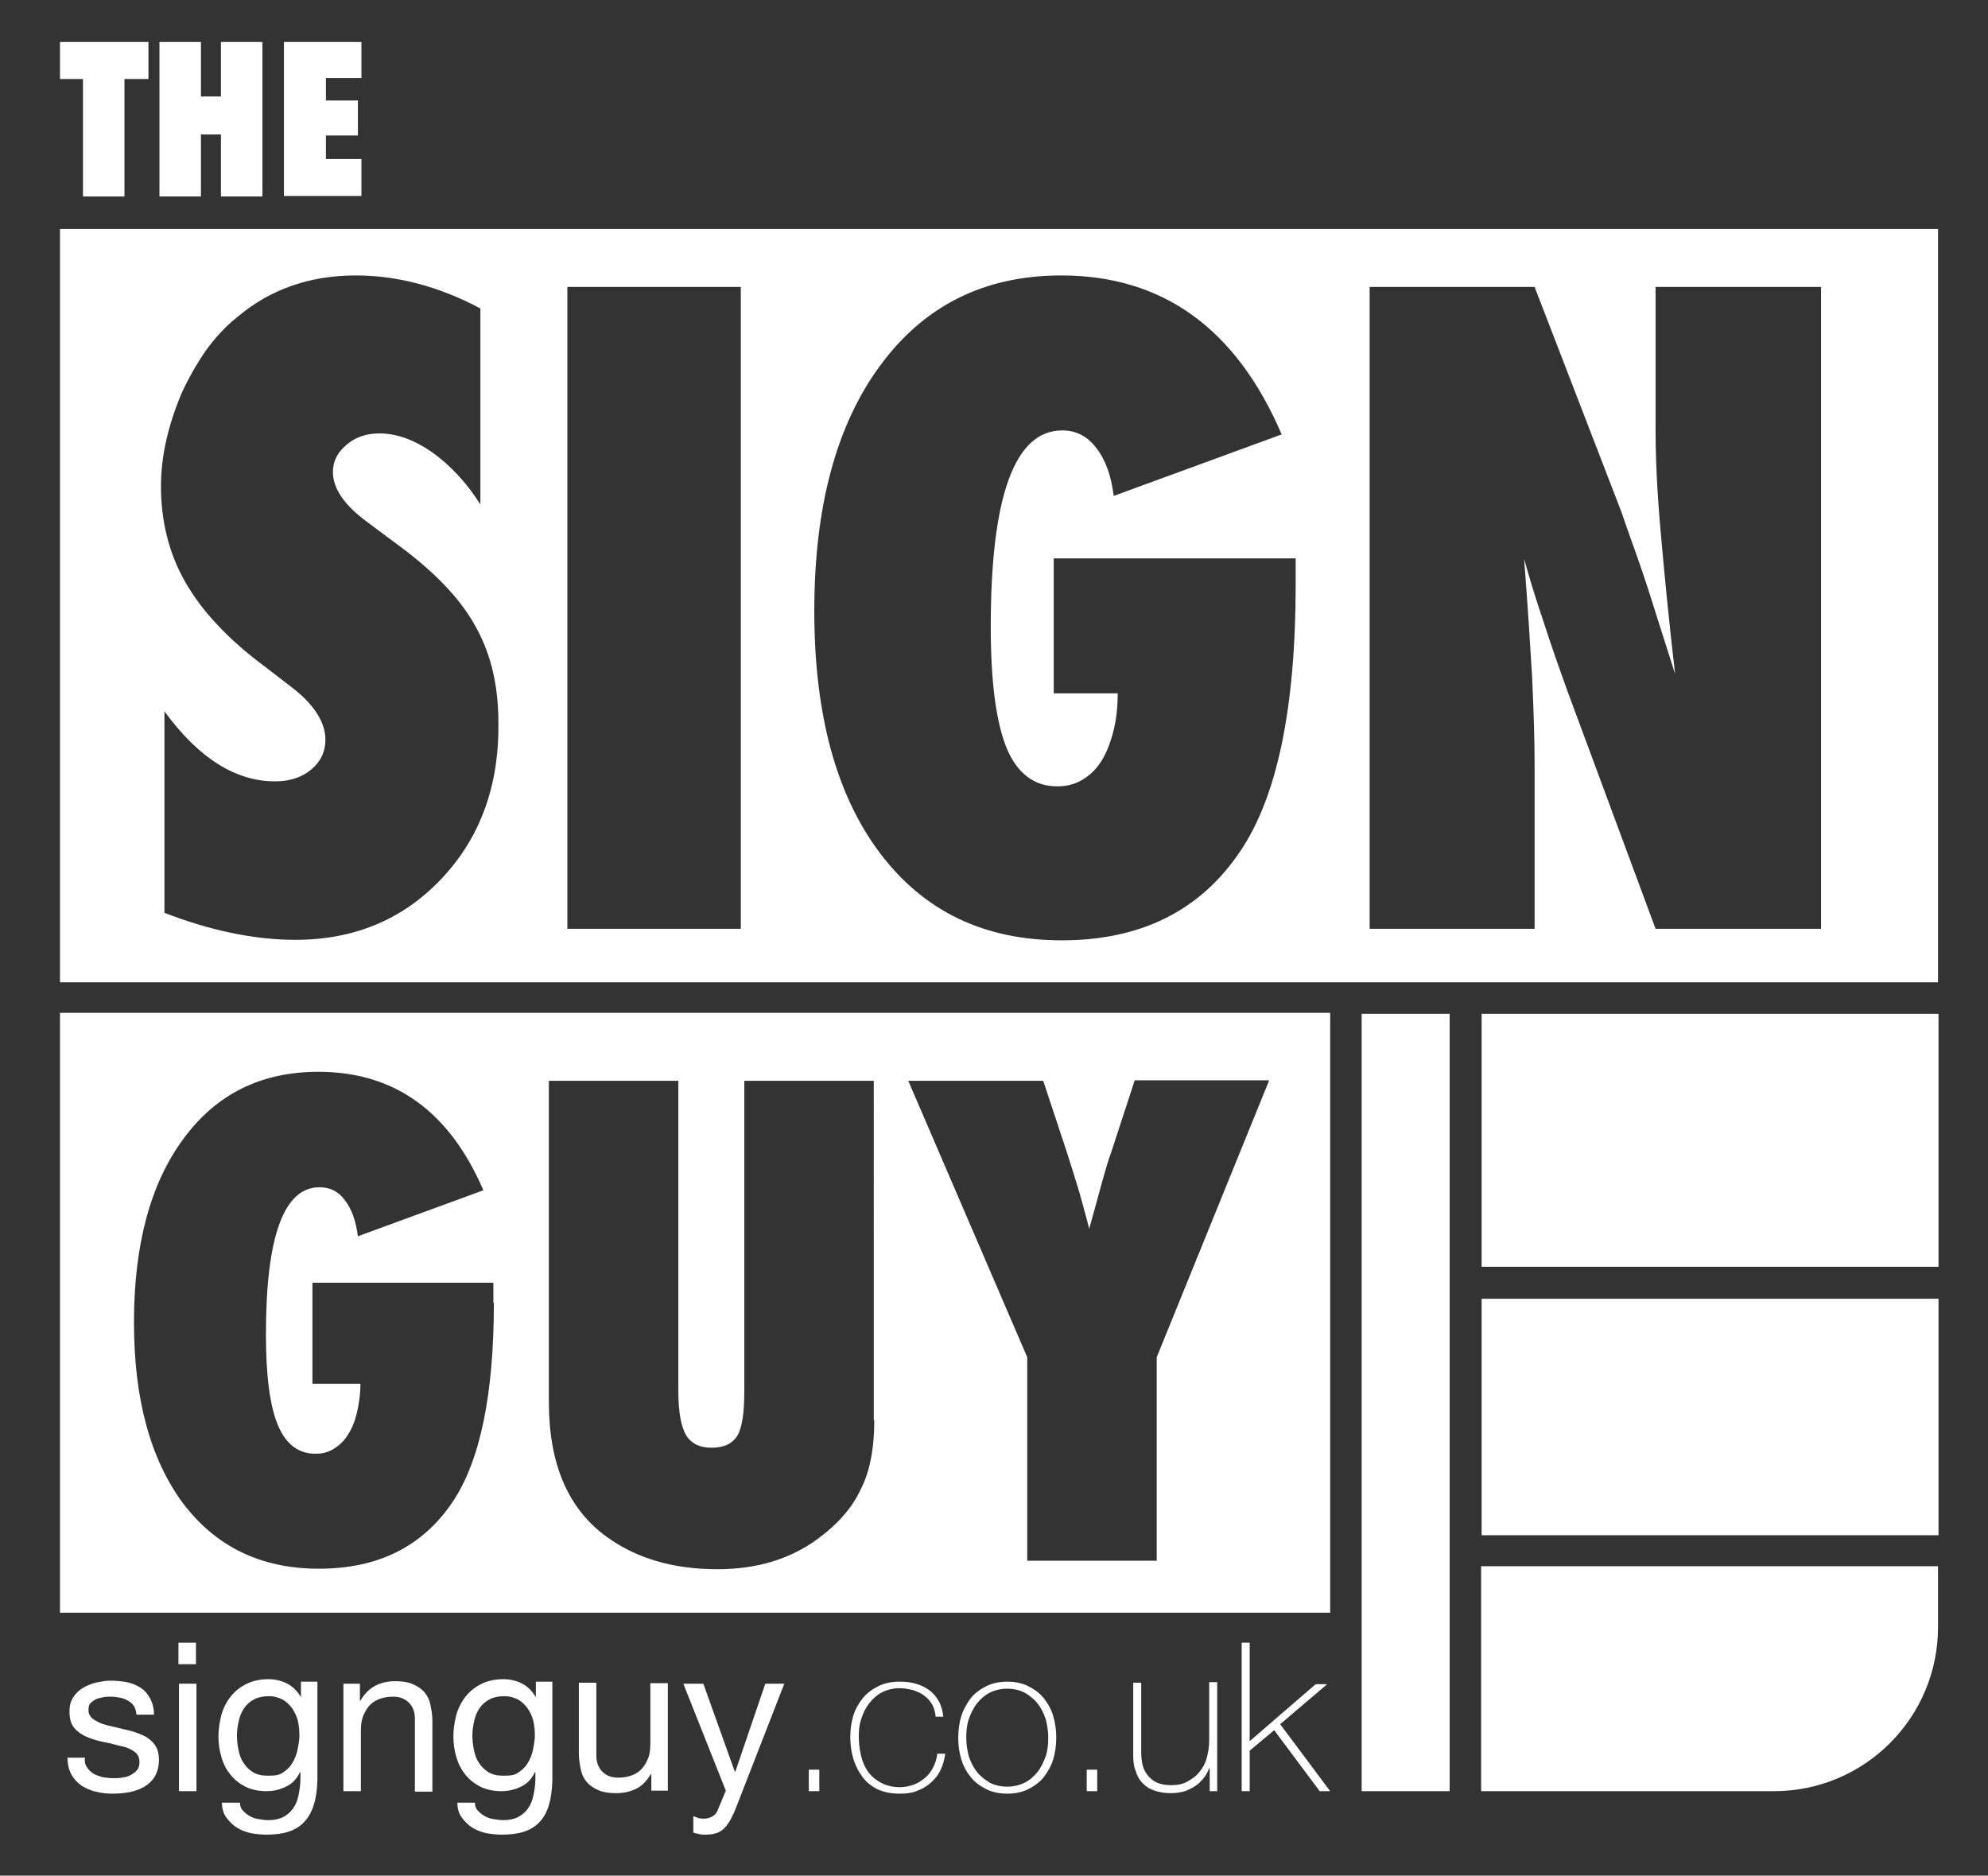
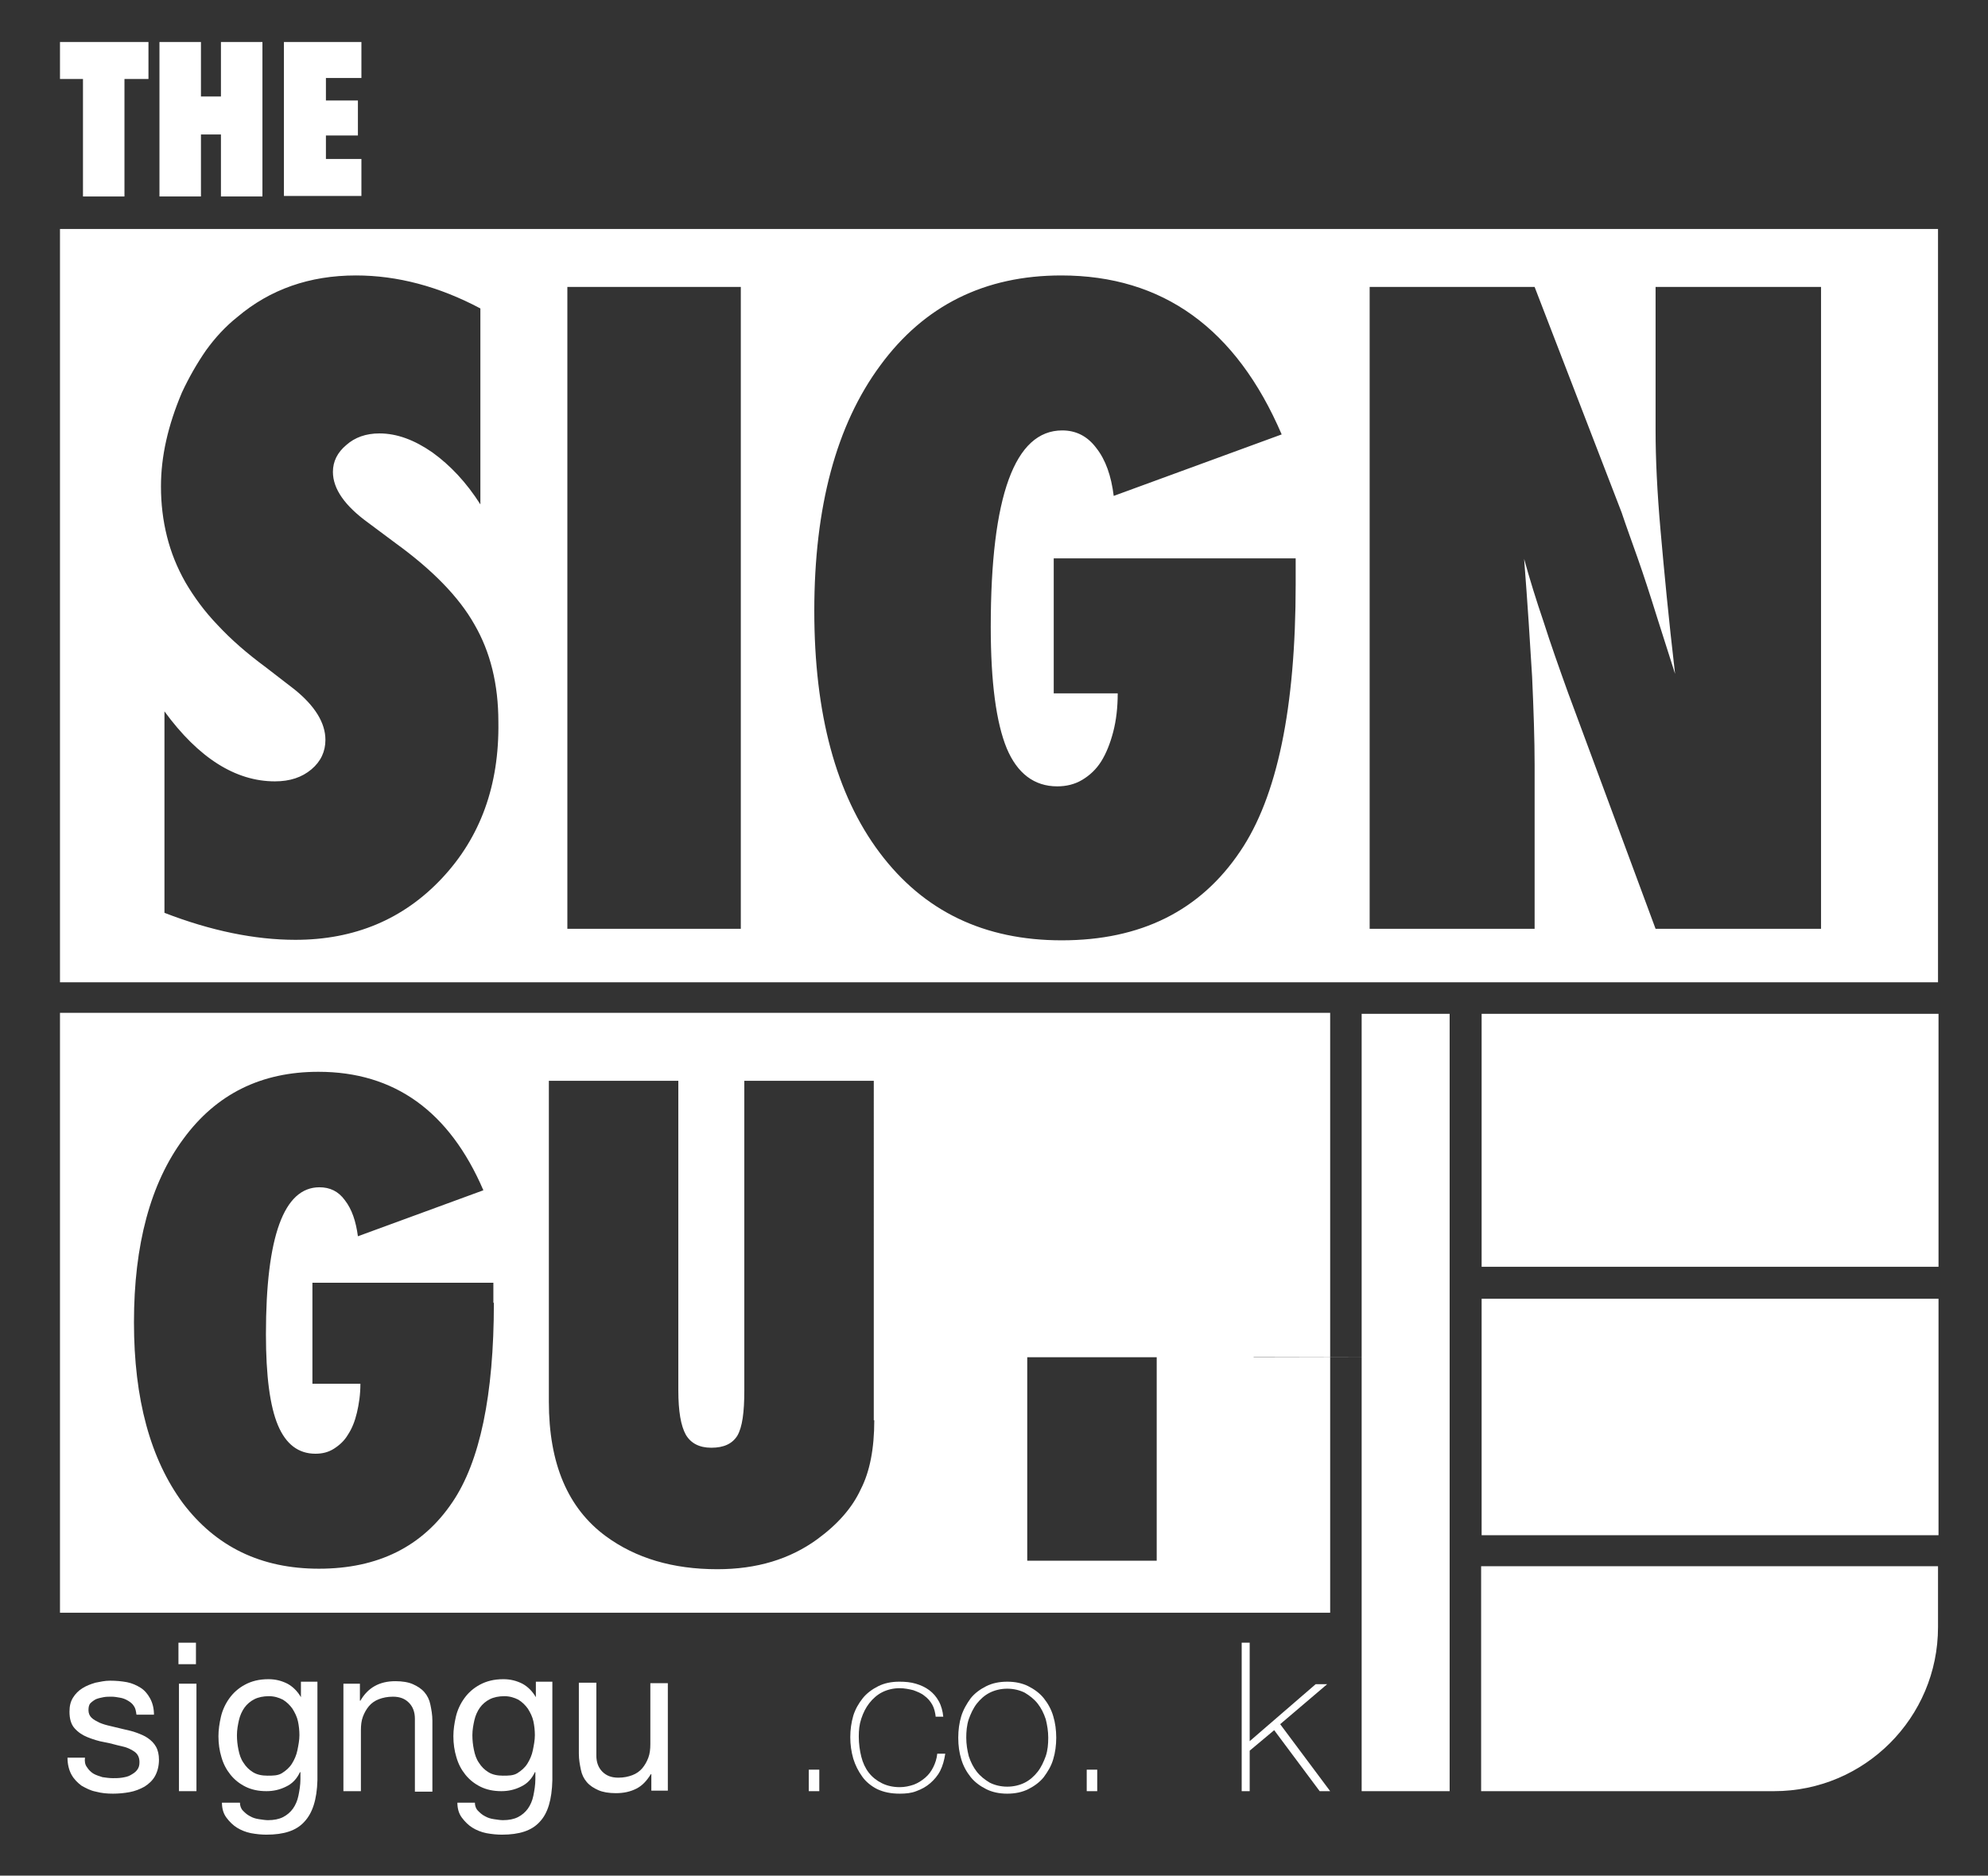
<svg xmlns="http://www.w3.org/2000/svg" version="1.1" id="Layer_1" x="0px" y="0px" viewBox="0 0 397.7 375.2" style="enable-background:new 0 0 397.7 375.2;" xml:space="preserve">
  <rect x="0" y="0" width="397.7" height="375.2" fill="#333333" stroke="none" />
  <style type="text/css">
	.st0{fill:#FFFFFF;}
</style>
  <path class="st0" d="M12,45.8v150.7h375.7V45.8H12z M88.4,175.7c-7.7,8.2-17.5,12.3-29.3,12.3c-8.1,0-16.9-1.8-26.2-5.4v-40.3  c6.8,9.3,14.2,14,22.1,14c3,0,5.4-0.8,7.3-2.4c1.9-1.6,2.8-3.6,2.8-5.9c0-3.4-2.1-6.8-6.2-10.1l-5.7-4.4c-3.8-2.8-7-5.6-9.6-8.4  c-2.7-2.8-4.8-5.7-6.5-8.6c-1.7-3-2.9-6-3.7-9.2c-0.8-3.2-1.2-6.5-1.2-10c0-6,1.4-12.2,4.2-18.8c1.4-3,3-5.8,4.8-8.4  c1.8-2.5,3.9-4.8,6.3-6.7c6.5-5.5,14.4-8.3,23.7-8.3c8.3,0,16.6,2.2,24.9,6.6v39.2c-2.8-4.4-6-7.8-9.6-10.4  c-3.6-2.5-7.1-3.8-10.6-3.8c-2.7,0-4.9,0.8-6.6,2.3c-1.8,1.5-2.7,3.3-2.7,5.4c0,3.4,2.4,6.8,7.1,10.2l5.5,4.1  c7.3,5.3,12.6,10.7,15.7,16.2c3.2,5.5,4.8,12,4.8,19.5C99.9,157.1,96.1,167.5,88.4,175.7z M148.2,185.8h-34.7V57.4h34.7V185.8z   M259.2,116.9c0,24.7-3.7,42.5-11.1,53.4c-8,11.9-19.9,17.8-35.7,17.8c-15.5,0-27.6-5.8-36.4-17.5c-8.8-11.7-13.1-27.9-13.1-48.4  c0-20.8,4.4-37.2,13.2-49.1c8.8-12,20.9-18,36.2-18c20.3,0,35,10.6,44.1,31.8l-33.6,12.3c-0.5-4-1.6-7.2-3.5-9.6  c-1.8-2.4-4.1-3.5-6.8-3.5c-9.5,0-14.3,13.1-14.3,39.3c0,11.1,1.1,19.2,3.2,24.3c2.1,5,5.5,7.6,10.1,7.6c1.8,0,3.5-0.4,5-1.3  c1.5-0.9,2.8-2.1,3.8-3.7c1-1.6,1.8-3.6,2.4-5.9c0.6-2.3,0.9-4.9,0.9-7.7h-12.8v-27h48.4V116.9z M364.3,185.8h-33.1l-17.5-47.2  c-1.8-5-3.5-9.8-4.9-14.2c-1.5-4.4-2.8-8.6-3.9-12.6c0.7,9,1.2,16.9,1.6,23.6c0.3,6.7,0.5,12.6,0.5,17.6v32.8H274V57.4H307  l17.4,45.1c0.9,2.7,2,5.7,3.2,9.1c1.2,3.4,2.5,7.4,3.9,11.9l3.6,11.3c-1.3-11.1-2.2-20.7-2.9-28.6c-0.7-7.9-1-14.6-1-20V57.4h33.1  V185.8z" />
  <path class="st0" d="M354.9,358.3h-58.6v-45h91.4v12.2C387.7,343.6,373,358.3,354.9,358.3z" />
  <rect x="296.4" y="202.8" class="st0" width="91.4" height="50.6" />
  <rect x="296.4" y="259.8" class="st0" width="91.4" height="47.3" />
  <rect x="272.4" y="202.8" class="st0" width="17.6" height="155.5" />
  <g>
    <path class="st0" d="M24.9,39.3h-8.3V15.8H12V8.4h17.7v7.4h-4.8V39.3z" />
    <path class="st0" d="M52.5,39.3h-8.3V26.9h-4v12.4h-8.3V8.4h8.3v10.9h4V8.4h8.3V39.3z" />
    <path class="st0" d="M56.8,39.3V8.4h15.5v7.2h-7.1v4.5h6.4v7h-6.4v4.7h7.1v7.4H56.8z" />
  </g>
-   <path class="st0" d="M12,202.6v120h254.1v-120H12z M98.8,260.6c0,18.5-2.8,31.8-8.3,39.9c-6,8.9-14.9,13.3-26.7,13.3  c-11.6,0-20.6-4.4-27.2-13.1c-6.5-8.8-9.8-20.8-9.8-36.2c0-15.5,3.3-27.8,9.9-36.7c6.6-9,15.6-13.4,27-13.4c15.2,0,26.2,7.9,33,23.7  l-25.1,9.2c-0.4-3-1.2-5.4-2.6-7.2c-1.3-1.8-3-2.6-5.1-2.6c-7.1,0-10.7,9.8-10.7,29.4c0,8.3,0.8,14.4,2.4,18.2  c1.6,3.8,4.1,5.7,7.5,5.7c1.4,0,2.6-0.3,3.7-1c1.1-0.7,2.1-1.6,2.8-2.8c0.8-1.2,1.4-2.7,1.8-4.4c0.4-1.7,0.7-3.6,0.7-5.8h-9.6v-20.2  h36.2V260.6z M174.9,284.1c0,5.7-0.9,10.3-2.7,13.8c-1.7,3.7-4.6,7-8.7,10c-5.5,4-12.1,6-20,6c-8.9,0-16.3-2.2-22.3-6.6  c-7.6-5.6-11.4-14.5-11.4-26.9v-64.2h25.9v61.9c0,4.2,0.5,7.1,1.5,8.9c1,1.7,2.7,2.6,5.1,2.6c2.5,0,4.2-0.8,5.2-2.4  c1-1.7,1.4-4.7,1.4-9v-62h25.9V284.1z M231.4,271.5v40.7h-25.9v-40.7l-23.8-55.3h27l4.7,14.2c0.9,2.8,1.7,5.4,2.5,8  c0.7,2.6,1.4,5,2,7.4c1-3.5,1.8-6.6,2.5-9.1c0.7-2.5,1.3-4.6,1.9-6.2l4.7-14.4h26.9L231.4,271.5z" />
+   <path class="st0" d="M12,202.6v120h254.1v-120H12z M98.8,260.6c0,18.5-2.8,31.8-8.3,39.9c-6,8.9-14.9,13.3-26.7,13.3  c-11.6,0-20.6-4.4-27.2-13.1c-6.5-8.8-9.8-20.8-9.8-36.2c0-15.5,3.3-27.8,9.9-36.7c6.6-9,15.6-13.4,27-13.4c15.2,0,26.2,7.9,33,23.7  l-25.1,9.2c-0.4-3-1.2-5.4-2.6-7.2c-1.3-1.8-3-2.6-5.1-2.6c-7.1,0-10.7,9.8-10.7,29.4c0,8.3,0.8,14.4,2.4,18.2  c1.6,3.8,4.1,5.7,7.5,5.7c1.4,0,2.6-0.3,3.7-1c1.1-0.7,2.1-1.6,2.8-2.8c0.8-1.2,1.4-2.7,1.8-4.4c0.4-1.7,0.7-3.6,0.7-5.8h-9.6v-20.2  h36.2V260.6z M174.9,284.1c0,5.7-0.9,10.3-2.7,13.8c-1.7,3.7-4.6,7-8.7,10c-5.5,4-12.1,6-20,6c-8.9,0-16.3-2.2-22.3-6.6  c-7.6-5.6-11.4-14.5-11.4-26.9v-64.2h25.9v61.9c0,4.2,0.5,7.1,1.5,8.9c1,1.7,2.7,2.6,5.1,2.6c2.5,0,4.2-0.8,5.2-2.4  c1-1.7,1.4-4.7,1.4-9v-62h25.9V284.1z M231.4,271.5v40.7h-25.9v-40.7h27l4.7,14.2c0.9,2.8,1.7,5.4,2.5,8  c0.7,2.6,1.4,5,2,7.4c1-3.5,1.8-6.6,2.5-9.1c0.7-2.5,1.3-4.6,1.9-6.2l4.7-14.4h26.9L231.4,271.5z" />
  <g>
    <path class="st0" d="M17.4,353.5c0.3,0.5,0.8,1,1.3,1.3c0.5,0.3,1.2,0.5,1.8,0.7c0.7,0.1,1.4,0.2,2.1,0.2c0.6,0,1.1,0,1.8-0.1   c0.6-0.1,1.2-0.2,1.7-0.5s0.9-0.5,1.3-1s0.5-1,0.5-1.6c0-0.9-0.3-1.6-1-2.1c-0.7-0.5-1.6-0.9-2.6-1.1s-2.2-0.6-3.4-0.8   c-1.2-0.2-2.4-0.6-3.4-1s-1.9-1-2.6-1.8c-0.7-0.8-1-1.9-1-3.3c0-1.1,0.2-2,0.7-2.8c0.5-0.8,1.1-1.4,1.9-1.9   c0.8-0.5,1.6-0.8,2.6-1.1c1-0.2,1.9-0.4,2.9-0.4c1.2,0,2.3,0.1,3.4,0.3c1,0.2,1.9,0.6,2.7,1.1c0.8,0.5,1.4,1.2,1.9,2.1   c0.5,0.9,0.8,2,0.8,3.3h-3.5c-0.1-0.7-0.2-1.3-0.5-1.7c-0.3-0.5-0.7-0.8-1.2-1.1c-0.5-0.3-1-0.5-1.6-0.6c-0.6-0.1-1.1-0.2-1.7-0.2   c-0.5,0-1.1,0-1.6,0.1c-0.5,0.1-1,0.2-1.5,0.4c-0.4,0.2-0.8,0.5-1.1,0.8c-0.3,0.3-0.4,0.8-0.4,1.4c0,0.6,0.2,1.1,0.6,1.5   c0.4,0.4,1,0.7,1.6,1c0.7,0.3,1.4,0.5,2.3,0.7s1.7,0.4,2.5,0.6c0.9,0.2,1.8,0.4,2.6,0.7c0.8,0.3,1.6,0.6,2.3,1.1   c0.7,0.5,1.2,1,1.6,1.7c0.4,0.7,0.6,1.6,0.6,2.6c0,1.3-0.3,2.4-0.8,3.3c-0.5,0.9-1.3,1.6-2.1,2.1c-0.9,0.5-1.9,0.9-3,1.1   c-1.1,0.2-2.2,0.3-3.3,0.3c-1.2,0-2.3-0.1-3.4-0.4c-1.1-0.2-2-0.7-2.9-1.2c-0.8-0.6-1.5-1.3-2-2.2c-0.5-0.9-0.8-2.1-0.8-3.4h3.5   C16.9,352.3,17,353,17.4,353.5z" />
    <path class="st0" d="M35.7,332.9v-4.3h3.5v4.3H35.7z M39.3,336.8v21.5h-3.5v-21.5H39.3z" />
    <path class="st0" d="M60.9,364.4c-1.6,1.8-4.1,2.6-7.6,2.6c-1,0-2-0.1-3.1-0.3c-1-0.2-2-0.6-2.8-1.1c-0.8-0.5-1.5-1.2-2.1-2   c-0.6-0.8-0.9-1.8-0.9-3H48c0,0.6,0.2,1.2,0.6,1.6c0.4,0.4,0.8,0.8,1.4,1.1c0.5,0.3,1.1,0.5,1.8,0.6s1.3,0.2,1.8,0.2   c1.2,0,2.2-0.2,3-0.6c0.8-0.4,1.5-1,2-1.7c0.5-0.7,0.9-1.6,1.1-2.6c0.2-1,0.4-2.1,0.4-3.3v-1.4h-0.1c-0.6,1.3-1.5,2.3-2.8,2.9   c-1.2,0.6-2.5,0.9-3.9,0.9c-1.6,0-3-0.3-4.2-0.9c-1.2-0.6-2.2-1.4-3-2.4c-0.8-1-1.4-2.1-1.8-3.5c-0.4-1.3-0.6-2.7-0.6-4.2   c0-1.3,0.2-2.6,0.5-3.9s0.9-2.6,1.7-3.7c0.8-1.1,1.8-2,3.1-2.7c1.3-0.7,2.8-1.1,4.7-1.1c1.4,0,2.6,0.3,3.8,0.9   c1.1,0.6,2,1.5,2.7,2.7h0v-3.1h3.3v19.7C63.4,360,62.5,362.7,60.9,364.4z M56.4,354.7c0.8-0.5,1.5-1.1,2-1.9s0.9-1.7,1.1-2.7   c0.2-1,0.4-2,0.4-3c0-0.9-0.1-1.9-0.3-2.8c-0.2-0.9-0.6-1.7-1.1-2.5c-0.5-0.7-1.1-1.3-1.9-1.8c-0.8-0.4-1.7-0.7-2.8-0.7   c-1.1,0-2.1,0.2-2.9,0.6c-0.8,0.4-1.5,1-2,1.7c-0.5,0.7-0.9,1.6-1.1,2.5c-0.2,0.9-0.4,1.9-0.4,3c0,1,0.1,1.9,0.3,2.9   c0.2,1,0.5,1.9,1,2.6c0.5,0.8,1.1,1.4,1.9,1.9c0.8,0.5,1.8,0.7,2.9,0.7S55.6,355.2,56.4,354.7z" />
    <path class="st0" d="M72,336.8v3.4h0.1c1.5-2.6,3.8-3.9,7-3.9c1.4,0,2.6,0.2,3.5,0.6c0.9,0.4,1.7,0.9,2.3,1.6   c0.6,0.7,1,1.5,1.2,2.5c0.2,1,0.4,2,0.4,3.2v14.2H83v-14.6c0-1.3-0.4-2.4-1.2-3.2c-0.8-0.8-1.8-1.2-3.2-1.2c-1.1,0-2,0.2-2.8,0.5   c-0.8,0.3-1.5,0.8-2,1.4c-0.5,0.6-0.9,1.3-1.2,2.1c-0.3,0.8-0.4,1.7-0.4,2.7v12.2h-3.5v-21.5H72z" />
    <path class="st0" d="M108,364.4c-1.6,1.8-4.1,2.6-7.6,2.6c-1,0-2-0.1-3.1-0.3c-1-0.2-2-0.6-2.8-1.1c-0.8-0.5-1.5-1.2-2.1-2   c-0.6-0.8-0.9-1.8-0.9-3h3.5c0,0.6,0.2,1.2,0.6,1.6c0.4,0.4,0.8,0.8,1.4,1.1c0.5,0.3,1.1,0.5,1.8,0.6s1.3,0.2,1.8,0.2   c1.2,0,2.2-0.2,3-0.6c0.8-0.4,1.5-1,2-1.7c0.5-0.7,0.9-1.6,1.1-2.6c0.2-1,0.4-2.1,0.4-3.3v-1.4H107c-0.6,1.3-1.5,2.3-2.8,2.9   c-1.2,0.6-2.5,0.9-3.9,0.9c-1.6,0-3-0.3-4.2-0.9c-1.2-0.6-2.2-1.4-3-2.4c-0.8-1-1.4-2.1-1.8-3.5c-0.4-1.3-0.6-2.7-0.6-4.2   c0-1.3,0.2-2.6,0.5-3.9s0.9-2.6,1.7-3.7c0.8-1.1,1.8-2,3.1-2.7c1.3-0.7,2.8-1.1,4.7-1.1c1.4,0,2.6,0.3,3.8,0.9   c1.1,0.6,2,1.5,2.7,2.7h0v-3.1h3.3v19.7C110.4,360,109.6,362.7,108,364.4z M103.5,354.7c0.8-0.5,1.5-1.1,2-1.9s0.9-1.7,1.1-2.7   c0.2-1,0.4-2,0.4-3c0-0.9-0.1-1.9-0.3-2.8c-0.2-0.9-0.6-1.7-1.1-2.5c-0.5-0.7-1.1-1.3-1.9-1.8c-0.8-0.4-1.7-0.7-2.8-0.7   c-1.1,0-2.1,0.2-2.9,0.6c-0.8,0.4-1.5,1-2,1.7c-0.5,0.7-0.9,1.6-1.1,2.5c-0.2,0.9-0.4,1.9-0.4,3c0,1,0.1,1.9,0.3,2.9   c0.2,1,0.5,1.9,1,2.6c0.5,0.8,1.1,1.4,1.9,1.9c0.8,0.5,1.8,0.7,2.9,0.7S102.7,355.2,103.5,354.7z" />
    <path class="st0" d="M130.3,358.3v-3.4h-0.1c-0.8,1.3-1.7,2.3-2.9,2.9c-1.2,0.6-2.5,0.9-4.1,0.9c-1.4,0-2.6-0.2-3.5-0.6   c-0.9-0.4-1.7-0.9-2.3-1.6c-0.6-0.7-1-1.5-1.2-2.5c-0.2-1-0.4-2-0.4-3.2v-14.2h3.5v14.6c0,1.3,0.4,2.4,1.2,3.2   c0.8,0.8,1.8,1.2,3.2,1.2c1.1,0,2-0.2,2.8-0.5c0.8-0.3,1.5-0.8,2-1.4c0.5-0.6,0.9-1.3,1.2-2.1c0.3-0.8,0.4-1.7,0.4-2.7v-12.2h3.5   v21.5H130.3z" />
-     <path class="st0" d="M147.4,361.2c-0.4,1.1-0.8,1.9-1.2,2.7c-0.4,0.7-0.8,1.3-1.3,1.8c-0.5,0.5-1,0.8-1.6,1   c-0.6,0.2-1.3,0.3-2.1,0.3c-0.4,0-0.8,0-1.3-0.1c-0.4-0.1-0.8-0.2-1.2-0.3v-3.3c0.3,0.1,0.7,0.3,1.1,0.4c0.4,0.1,0.7,0.1,1,0.1   c0.7,0,1.3-0.2,1.8-0.5c0.5-0.3,0.9-0.8,1.1-1.5l1.5-3.6l-8.5-21.4h4l6.3,17.6h0.1l6-17.6h3.8L147.4,361.2z" />
    <path class="st0" d="M161.8,354h2.1v4.3h-2.1V354z" />
    <path class="st0" d="M187.2,343.5c-0.1-0.9-0.3-1.8-0.7-2.5c-0.4-0.7-0.9-1.3-1.6-1.8c-0.6-0.5-1.4-0.8-2.2-1.1   c-0.8-0.2-1.8-0.4-2.7-0.4c-1.3,0-2.5,0.3-3.5,0.8c-1,0.5-1.9,1.3-2.6,2.2c-0.7,0.9-1.2,1.9-1.6,3.1c-0.4,1.2-0.5,2.3-0.5,3.6   c0,1.4,0.2,2.8,0.5,4s0.8,2.3,1.5,3.2c0.7,0.9,1.6,1.6,2.6,2.1c1,0.5,2.2,0.8,3.6,0.8c1,0,1.9-0.2,2.8-0.5c0.8-0.3,1.6-0.8,2.3-1.4   c0.7-0.6,1.2-1.3,1.6-2.1c0.4-0.8,0.7-1.7,0.8-2.7h1.6c-0.2,1.3-0.5,2.4-1,3.4c-0.5,1-1.2,1.8-2,2.5c-0.8,0.7-1.7,1.2-2.8,1.6   c-1,0.4-2.1,0.5-3.3,0.5c-1.8,0-3.2-0.3-4.5-0.9c-1.2-0.6-2.3-1.5-3-2.5c-0.8-1.1-1.4-2.3-1.8-3.6c-0.4-1.4-0.6-2.8-0.6-4.3   c0-1.5,0.2-2.9,0.6-4.3c0.4-1.3,1.1-2.5,1.9-3.5c0.8-1,1.9-1.8,3.1-2.4c1.2-0.6,2.6-0.9,4.2-0.9c1.2,0,2.3,0.1,3.3,0.4   c1,0.3,1.9,0.7,2.7,1.3c0.8,0.6,1.4,1.3,1.9,2.2c0.5,0.9,0.8,2,0.9,3.1H187.2z" />
    <path class="st0" d="M191.7,347.6c0-1.5,0.2-3,0.6-4.3c0.4-1.3,1.1-2.5,1.9-3.6c0.8-1,1.9-1.8,3.1-2.4c1.2-0.6,2.6-0.9,4.2-0.9   c1.6,0,3,0.3,4.2,0.9c1.2,0.6,2.3,1.4,3.1,2.4s1.5,2.2,1.9,3.6c0.4,1.3,0.6,2.8,0.6,4.3c0,1.5-0.2,3-0.6,4.3   c-0.4,1.4-1.1,2.5-1.9,3.6c-0.8,1-1.9,1.8-3.1,2.4c-1.2,0.6-2.6,0.9-4.2,0.9c-1.6,0-3-0.3-4.2-0.9c-1.2-0.6-2.3-1.4-3.1-2.4   c-0.8-1-1.5-2.2-1.9-3.6C191.9,350.6,191.7,349.2,191.7,347.6z M193.3,347.6c0,1.3,0.2,2.5,0.5,3.7c0.4,1.2,0.9,2.2,1.6,3.1   c0.7,0.9,1.6,1.6,2.6,2.2c1,0.5,2.2,0.8,3.5,0.8c1.3,0,2.5-0.3,3.5-0.8c1-0.5,1.9-1.3,2.6-2.2c0.7-0.9,1.2-2,1.6-3.1   c0.4-1.2,0.5-2.4,0.5-3.7c0-1.3-0.2-2.5-0.5-3.7c-0.4-1.2-0.9-2.2-1.6-3.1c-0.7-0.9-1.6-1.6-2.6-2.2c-1-0.5-2.2-0.8-3.5-0.8   c-1.3,0-2.5,0.3-3.5,0.8c-1,0.5-1.9,1.3-2.6,2.2c-0.7,0.9-1.2,2-1.6,3.1C193.4,345.1,193.3,346.4,193.3,347.6z" />
    <path class="st0" d="M217.4,354h2.1v4.3h-2.1V354z" />
-     <path class="st0" d="M243.6,358.3H242v-4.6h-0.1c-0.3,0.8-0.7,1.5-1.2,2.1c-0.5,0.6-1.1,1.2-1.8,1.6c-0.7,0.4-1.4,0.8-2.2,1   c-0.8,0.2-1.6,0.3-2.5,0.3c-1.3,0-2.3-0.2-3.2-0.5c-0.9-0.3-1.6-0.7-2.1-1.2c-0.6-0.5-1-1.1-1.3-1.7c-0.3-0.6-0.5-1.3-0.7-1.9   c-0.1-0.6-0.2-1.3-0.2-1.9c0-0.6,0-1.1,0-1.6v-13.3h1.6v13.5c0,0.6,0,1.2,0.1,2s0.3,1.6,0.7,2.3c0.4,0.7,1,1.4,1.8,1.9   c0.8,0.5,1.9,0.8,3.4,0.8c1.2,0,2.3-0.2,3.2-0.7s1.8-1.1,2.4-1.9c0.7-0.8,1.2-1.7,1.5-2.8c0.3-1.1,0.5-2.3,0.5-3.6v-11.6h1.6V358.3   z" />
    <path class="st0" d="M248.4,328.6h1.6v19.7l13.2-11.4h2.3l-9.4,8l10,13.4H264l-9.1-12.2l-4.9,4.1v8.1h-1.6V328.6z" />
  </g>
</svg>